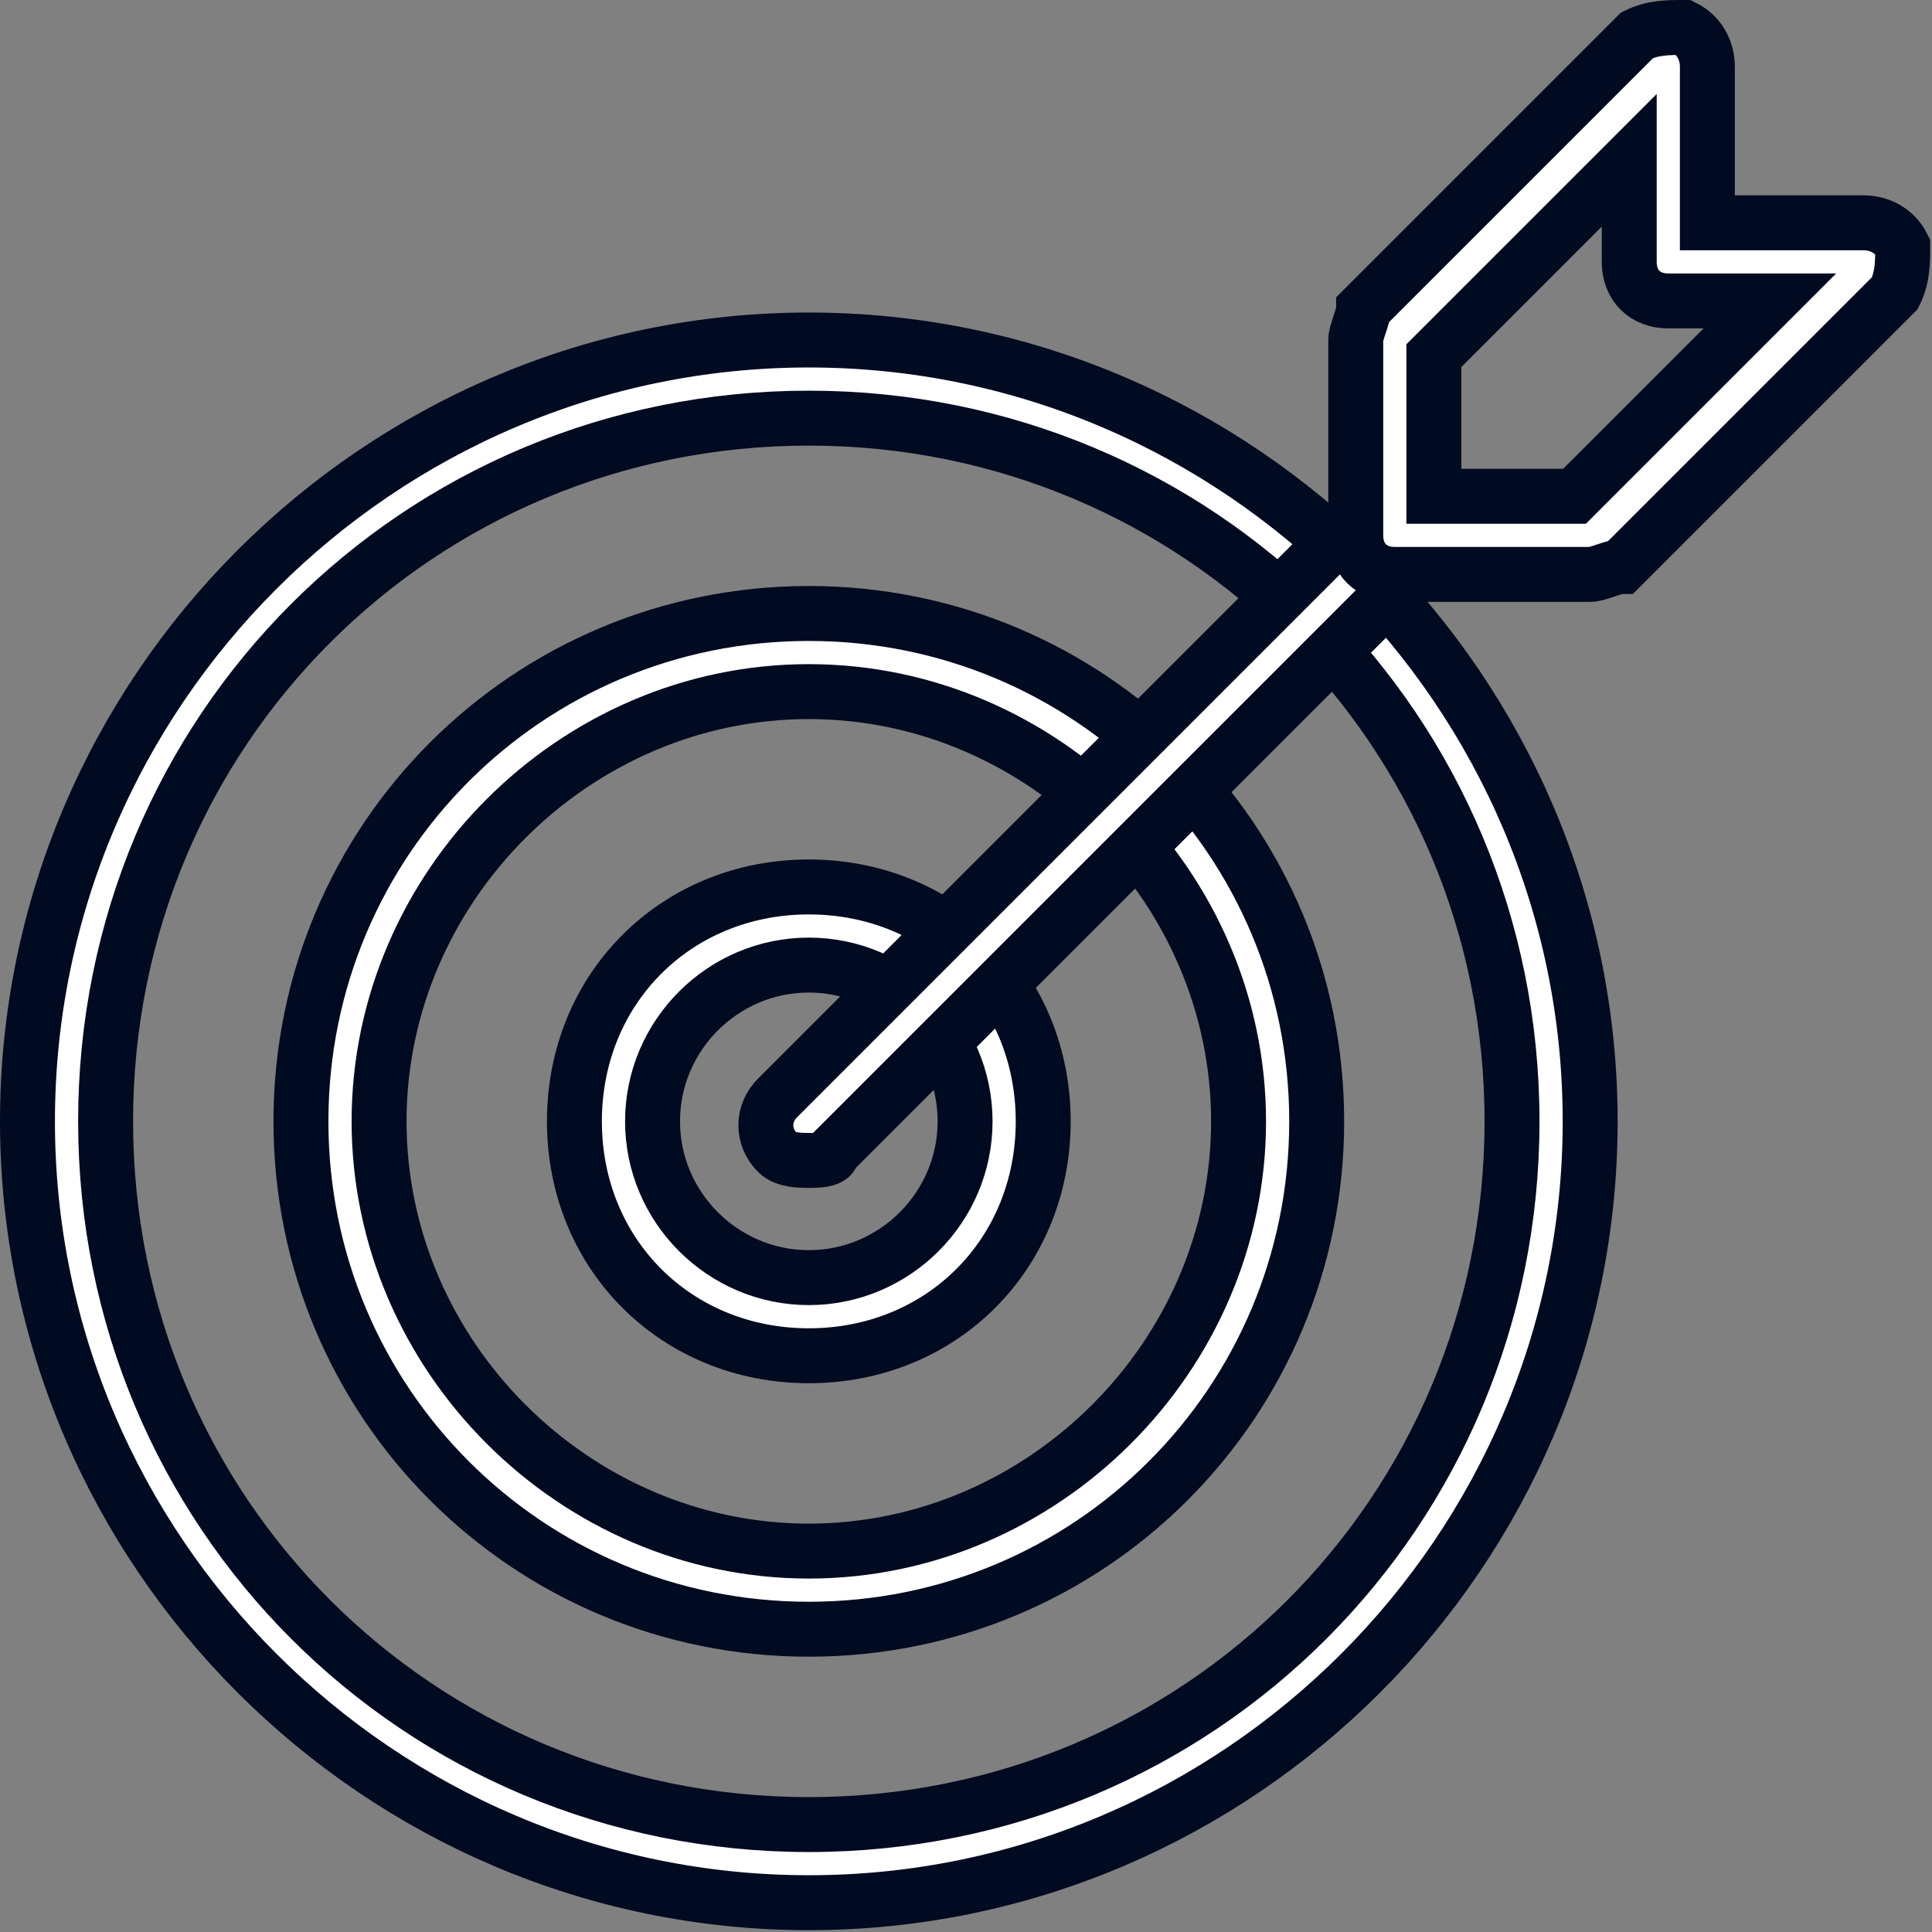
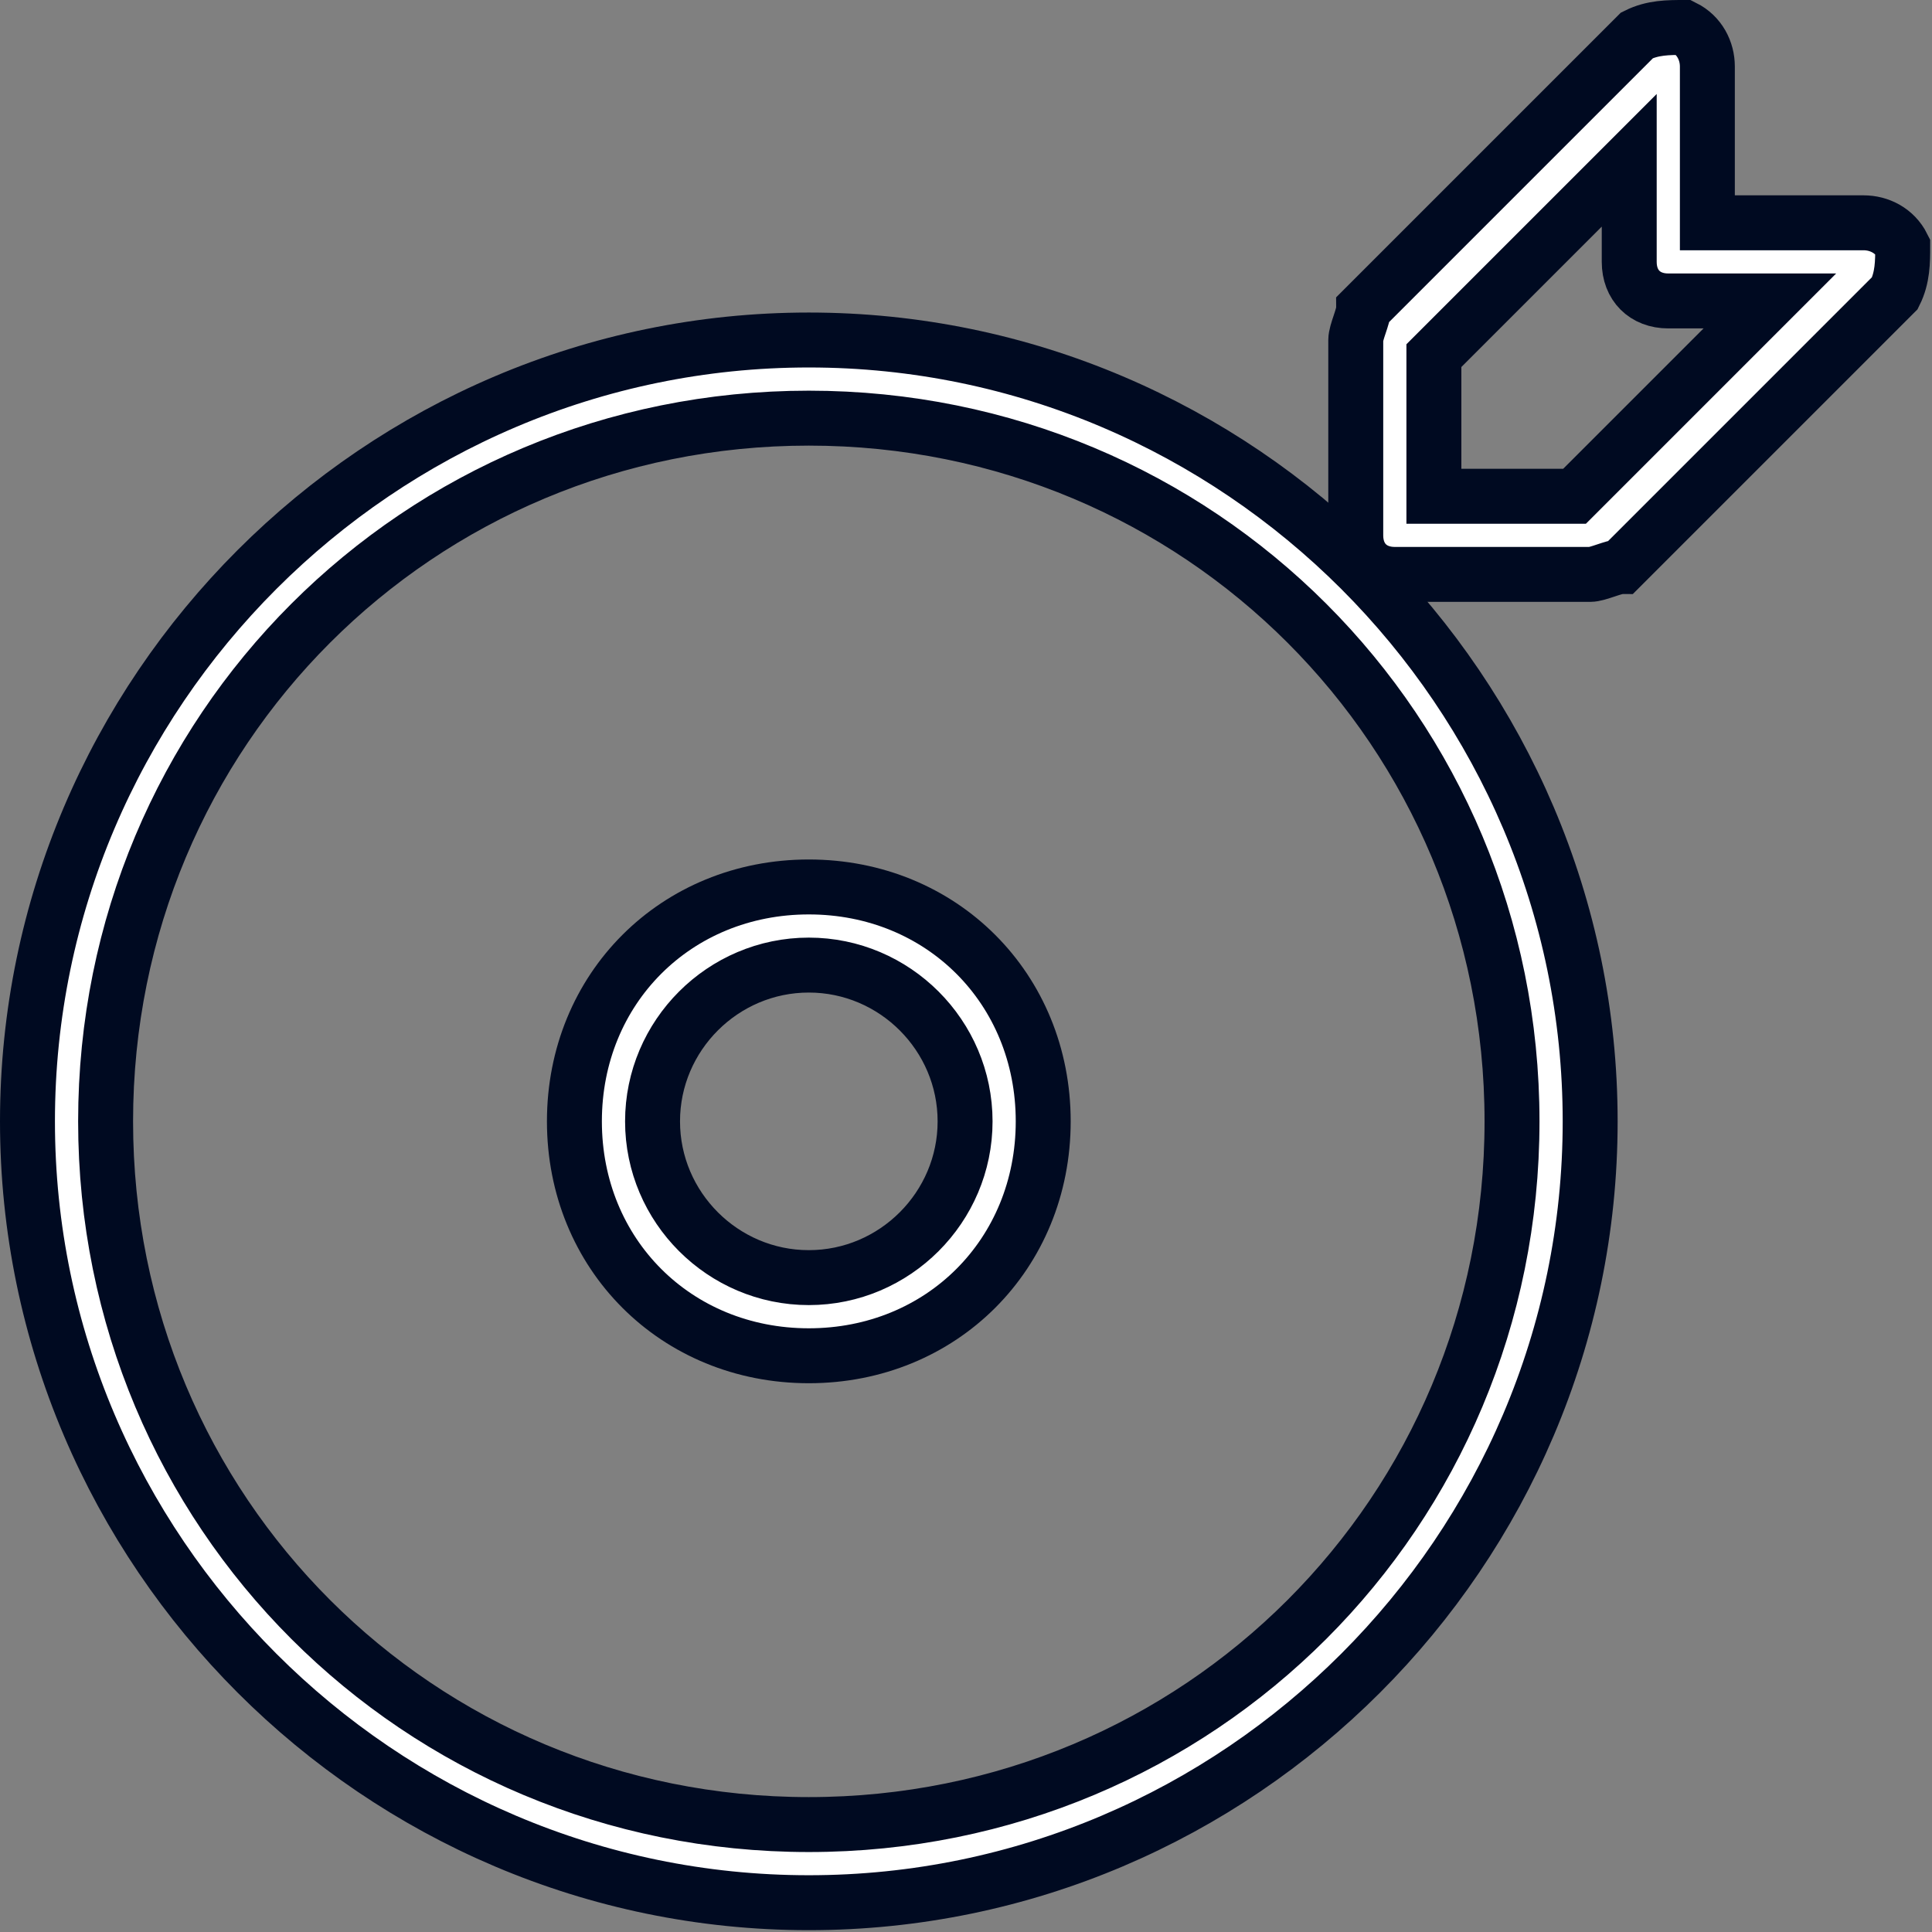
<svg xmlns="http://www.w3.org/2000/svg" width="211px" height="211px" viewBox="0 0 211 211" version="1.1">
  <rect x="0" y="0" width="211" height="211" fill="#808080" stroke="none" />
  <title>darts 1</title>
  <g id="DESKTOP" stroke="none" stroke-width="1" fill="none" fill-rule="evenodd">
    <g id="EXPERTISES" transform="translate(-902, -1612)" fill="#FFFFFF" fill-rule="nonzero" stroke="#000A21" stroke-width="6">
      <g id="ACCOMPAGNEMENT-ET-CONSEIL" transform="translate(0, 1316)">
        <g id="darts-1" transform="translate(905, 299)">
          <path d="M85.333,204.8 C38.4,204.8 0,166.4 0,119.467 C0,72.533 38.4,34.133 85.333,34.133 C132.267,34.133 170.667,72.533 170.667,119.467 C170.667,166.4 132.267,204.8 85.333,204.8 Z M85.333,42.667 C42.667,42.667 8.533,76.8 8.533,119.467 C8.533,162.133 42.667,196.267 85.333,196.267 C128,196.267 162.133,162.133 162.133,119.467 C162.133,76.8 128,42.667 85.333,42.667 Z" id="Shape" />
-           <path d="M85.333,174.933 C54.613,174.933 29.867,150.187 29.867,119.467 C29.867,88.747 54.613,64 85.333,64 C116.053,64 140.8,88.747 140.8,119.467 C140.8,150.187 116.053,174.933 85.333,174.933 Z M85.333,72.533 C59.733,72.533 38.4,93.867 38.4,119.467 C38.4,145.067 59.733,166.4 85.333,166.4 C110.933,166.4 132.267,145.067 132.267,119.467 C132.267,93.867 110.933,72.533 85.333,72.533 Z" id="Shape" />
          <path d="M85.333,145.067 C70.827,145.067 59.733,133.973 59.733,119.467 C59.733,104.96 70.827,93.867 85.333,93.867 C99.84,93.867 110.933,104.96 110.933,119.467 C110.933,133.973 99.84,145.067 85.333,145.067 Z M85.333,102.4 C75.947,102.4 68.267,110.08 68.267,119.467 C68.267,128.853 75.947,136.533 85.333,136.533 C94.72,136.533 102.4,128.853 102.4,119.467 C102.4,110.08 94.72,102.4 85.333,102.4 Z" id="Shape" />
-           <path d="M85.333,123.733 C84.48,123.733 82.773,123.733 81.92,122.88 C80.213,121.173 80.213,118.613 81.92,116.907 L145.92,52.907 C147.627,51.2 150.187,51.2 151.893,52.907 C153.6,54.613 153.6,57.173 151.893,58.88 L87.893,122.88 C87.893,123.733 86.187,123.733 85.333,123.733 L85.333,123.733 Z" id="Path" />
          <path d="M170.667,59.733 L149.333,59.733 C146.773,59.733 145.067,58.027 145.067,55.467 L145.067,34.133 C145.067,33.28 145.92,31.573 145.92,30.72 L175.787,0.853 C177.493,0 179.2,0 180.907,0 C182.613,0.853 183.467,2.56 183.467,4.267 L183.467,21.333 L200.533,21.333 C202.24,21.333 203.947,22.187 204.8,23.893 C204.8,25.6 204.8,27.307 203.947,29.013 L174.08,58.88 C173.227,58.88 171.52,59.733 170.667,59.733 L170.667,59.733 Z M153.6,51.2 L168.96,51.2 L190.293,29.867 L179.2,29.867 C176.64,29.867 174.933,28.16 174.933,25.6 L174.933,14.507 L153.6,35.84 L153.6,51.2 Z" id="Shape" />
        </g>
      </g>
    </g>
  </g>
</svg>